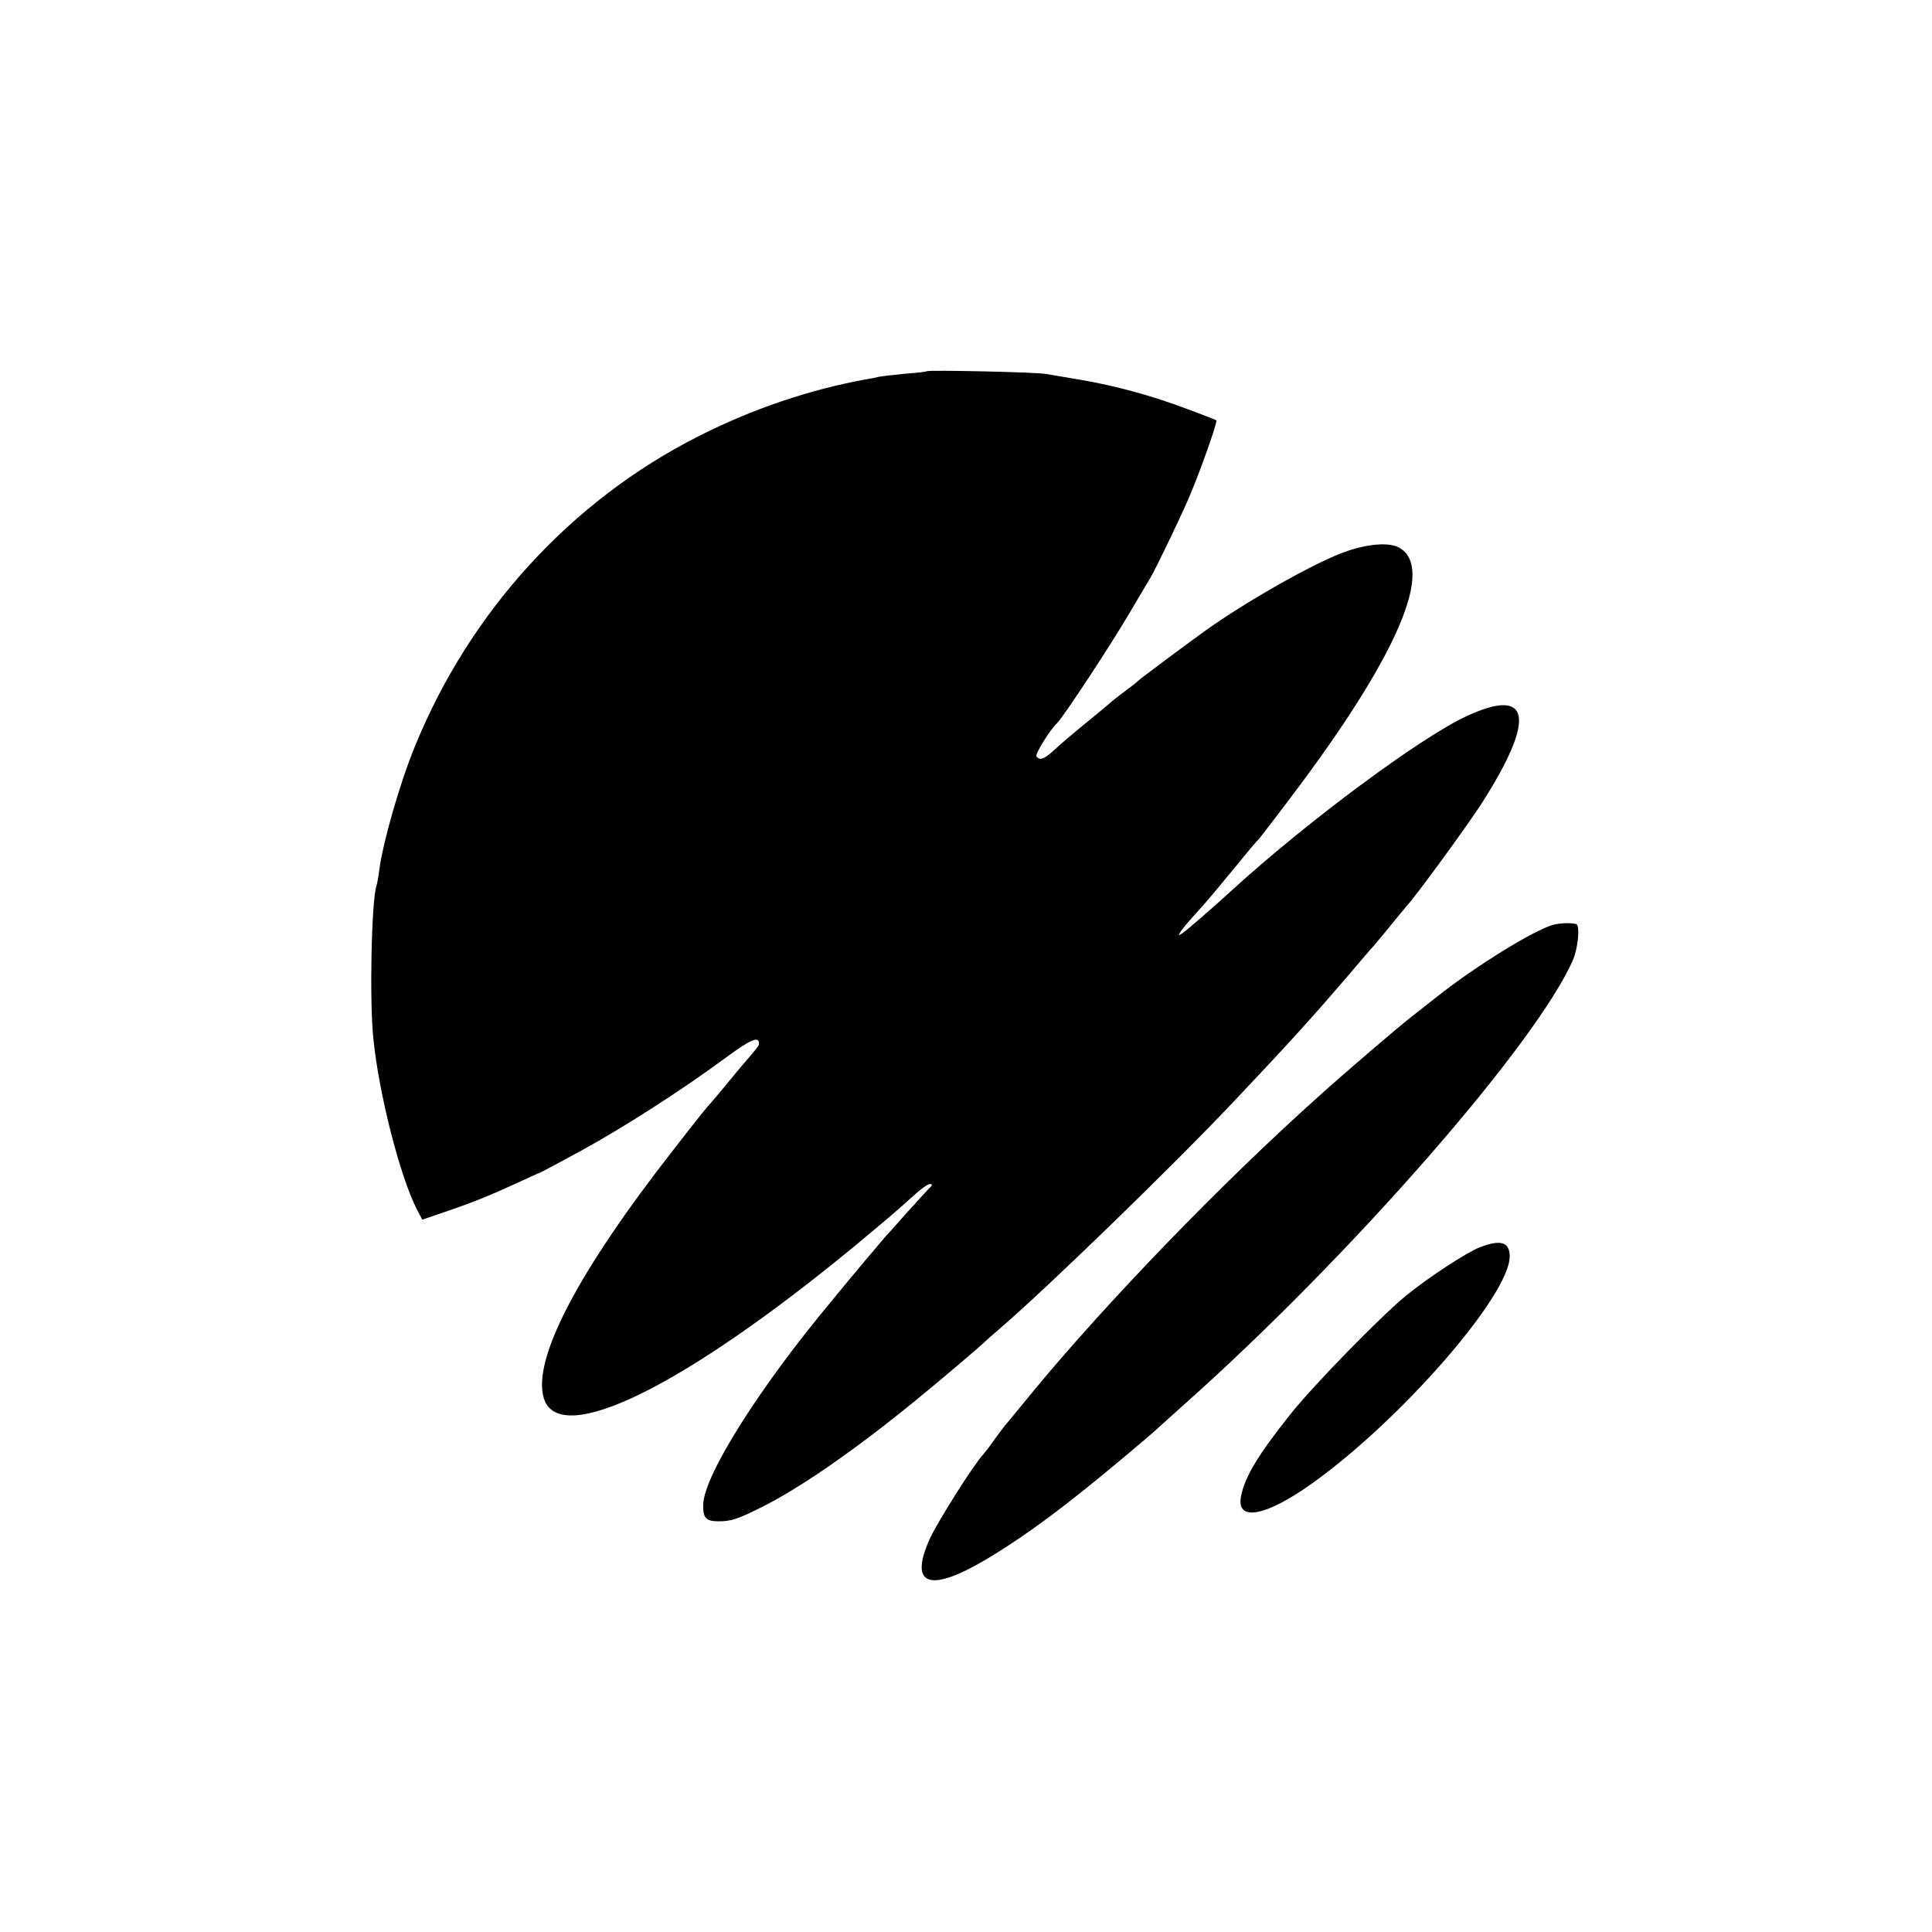
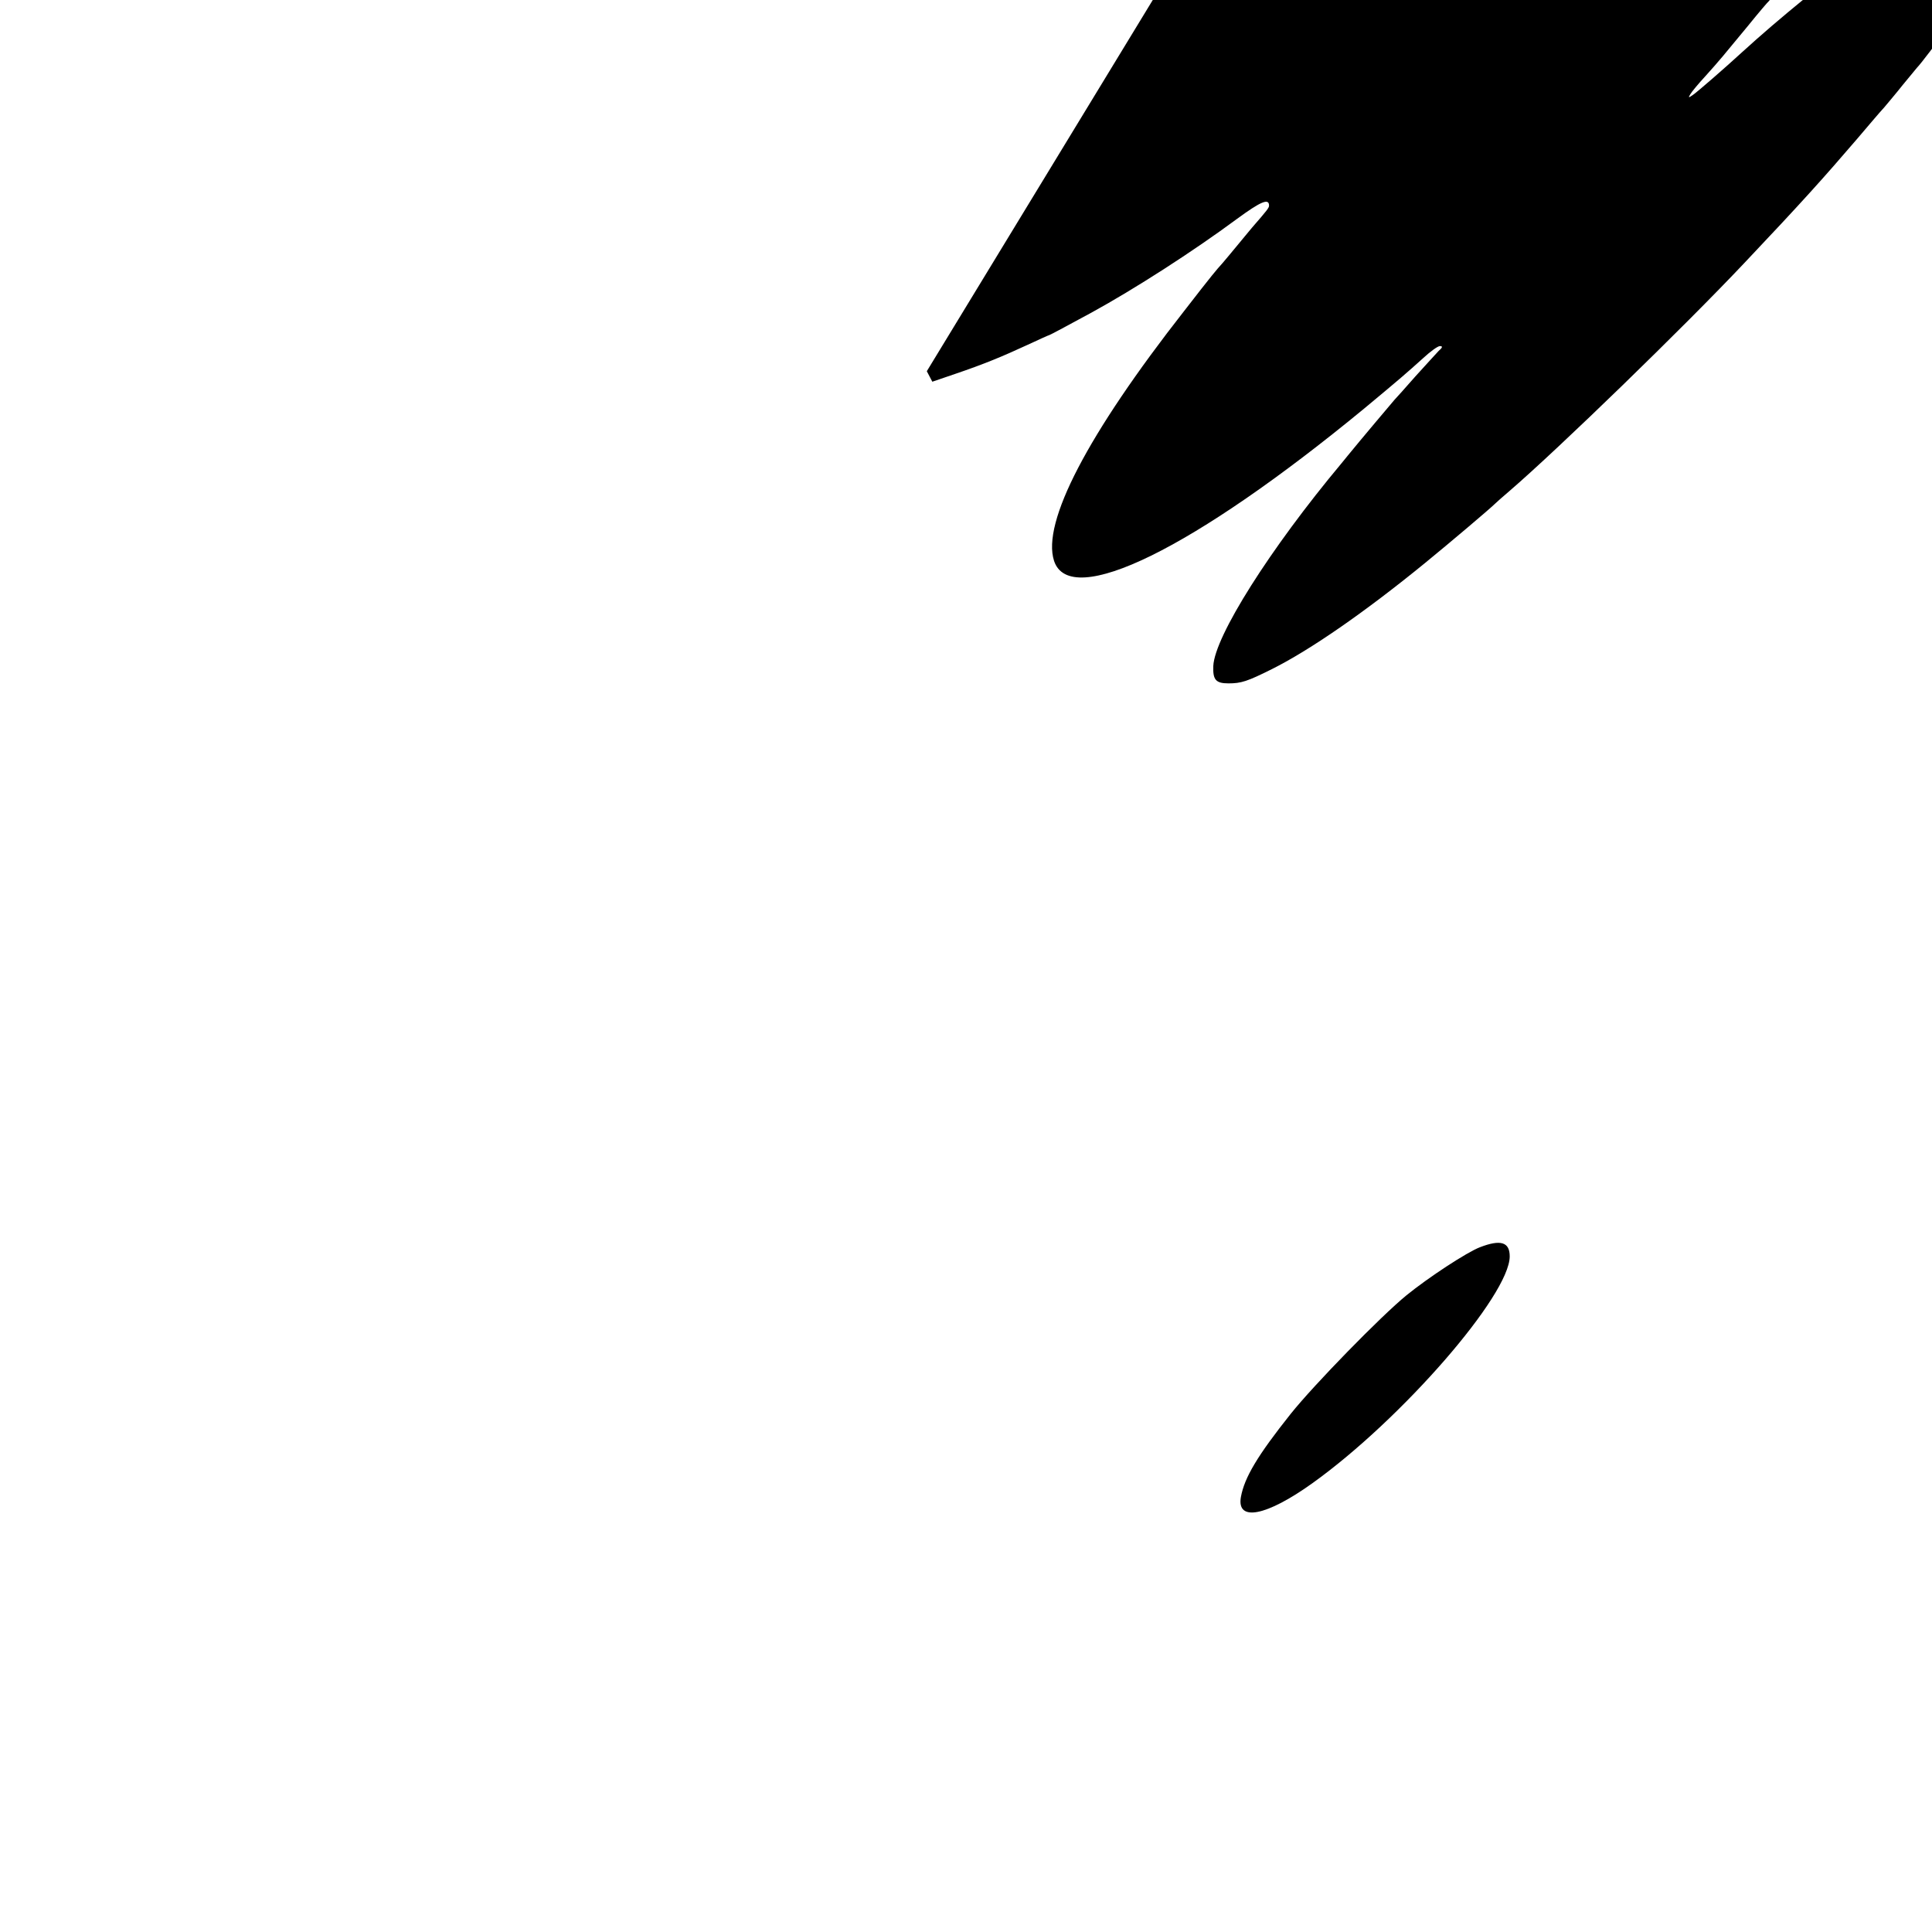
<svg xmlns="http://www.w3.org/2000/svg" version="1.0" width="700pt" height="700pt" viewBox="0 0 700 700" preserveAspectRatio="xMidYMid meet">
  <g transform="translate(0,700) scale(0.1,-0.1)" fill="#000000" stroke="none">
-     <path d="M3358 5655 c-2 -2 -37 -6 -78 -9 -41 -4 -84 -9 -95 -11 -11 -3 -31 -7 -45 -9 -205 -37 -413 -107 -610 -207 -462 -234 -828 -635 -1027 -1124 -54 -131 -117 -351 -129 -449 -3 -22 -7 -47 -10 -55 -18 -54 -26 -419 -11 -556 20 -199 96 -496 157 -616 l20 -38 82 28 c106 36 171 63 264 106 41 19 76 35 78 35 2 0 71 37 152 81 157 86 367 221 528 340 86 63 116 76 116 48 0 -8 -7 -17 -61 -79 -11 -14 -38 -45 -58 -70 -20 -24 -43 -52 -51 -61 -20 -22 -34 -38 -137 -171 -351 -448 -517 -767 -472 -906 58 -177 506 43 1124 552 130 108 153 128 214 183 25 23 52 43 60 43 11 0 10 -5 -5 -18 -10 -11 -48 -52 -84 -92 -36 -41 -69 -78 -75 -84 -8 -9 -126 -149 -170 -203 -5 -7 -16 -19 -22 -27 -260 -311 -460 -628 -465 -735 -2 -50 9 -63 55 -63 46 0 68 7 158 52 138 69 336 206 554 384 93 76 237 198 255 216 3 3 25 23 50 44 180 155 634 596 852 827 210 222 287 308 408 449 40 47 84 99 99 115 14 17 44 52 66 80 22 27 46 56 52 63 31 32 216 286 268 366 202 314 183 431 -54 320 -168 -79 -574 -380 -847 -629 -62 -57 -161 -143 -177 -154 -17 -12 -19 -12 -11 1 5 9 29 38 54 65 54 60 65 74 155 183 38 47 72 87 76 90 3 3 55 70 115 150 387 511 527 836 391 907 -35 18 -107 13 -184 -13 -105 -34 -360 -178 -513 -287 -71 -51 -246 -181 -250 -187 -3 -3 -23 -19 -45 -35 -22 -17 -42 -32 -45 -35 -3 -3 -43 -37 -90 -75 -47 -38 -101 -84 -120 -102 -36 -34 -54 -40 -65 -23 -5 8 50 97 75 120 22 21 194 282 263 400 37 63 72 122 77 130 19 32 104 209 137 285 40 93 105 276 100 282 -2 2 -51 21 -108 42 -124 47 -260 84 -384 105 -49 8 -106 18 -125 21 -35 7 -426 15 -432 10z" />
-     <path d="M5627 3649 c-69 -19 -277 -147 -419 -259 -31 -25 -72 -56 -89 -70 -46 -35 -248 -208 -343 -294 -352 -315 -768 -746 -1036 -1071 -45 -55 -89 -109 -99 -120 -9 -11 -27 -36 -41 -55 -13 -19 -30 -41 -37 -49 -31 -31 -167 -246 -194 -306 -78 -173 0 -198 214 -69 101 61 203 133 330 234 74 58 270 222 287 240 3 3 43 39 89 80 606 539 1282 1314 1411 1614 18 44 25 123 11 128 -19 5 -60 4 -84 -3z" />
+     <path d="M3358 5655 l20 -38 82 28 c106 36 171 63 264 106 41 19 76 35 78 35 2 0 71 37 152 81 157 86 367 221 528 340 86 63 116 76 116 48 0 -8 -7 -17 -61 -79 -11 -14 -38 -45 -58 -70 -20 -24 -43 -52 -51 -61 -20 -22 -34 -38 -137 -171 -351 -448 -517 -767 -472 -906 58 -177 506 43 1124 552 130 108 153 128 214 183 25 23 52 43 60 43 11 0 10 -5 -5 -18 -10 -11 -48 -52 -84 -92 -36 -41 -69 -78 -75 -84 -8 -9 -126 -149 -170 -203 -5 -7 -16 -19 -22 -27 -260 -311 -460 -628 -465 -735 -2 -50 9 -63 55 -63 46 0 68 7 158 52 138 69 336 206 554 384 93 76 237 198 255 216 3 3 25 23 50 44 180 155 634 596 852 827 210 222 287 308 408 449 40 47 84 99 99 115 14 17 44 52 66 80 22 27 46 56 52 63 31 32 216 286 268 366 202 314 183 431 -54 320 -168 -79 -574 -380 -847 -629 -62 -57 -161 -143 -177 -154 -17 -12 -19 -12 -11 1 5 9 29 38 54 65 54 60 65 74 155 183 38 47 72 87 76 90 3 3 55 70 115 150 387 511 527 836 391 907 -35 18 -107 13 -184 -13 -105 -34 -360 -178 -513 -287 -71 -51 -246 -181 -250 -187 -3 -3 -23 -19 -45 -35 -22 -17 -42 -32 -45 -35 -3 -3 -43 -37 -90 -75 -47 -38 -101 -84 -120 -102 -36 -34 -54 -40 -65 -23 -5 8 50 97 75 120 22 21 194 282 263 400 37 63 72 122 77 130 19 32 104 209 137 285 40 93 105 276 100 282 -2 2 -51 21 -108 42 -124 47 -260 84 -384 105 -49 8 -106 18 -125 21 -35 7 -426 15 -432 10z" />
    <path d="M5362 2481 c-47 -18 -186 -109 -266 -174 -92 -75 -335 -324 -419 -429 -121 -152 -168 -231 -181 -302 -16 -91 93 -69 259 50 324 232 715 682 715 822 0 52 -33 62 -108 33z" />
  </g>
</svg>